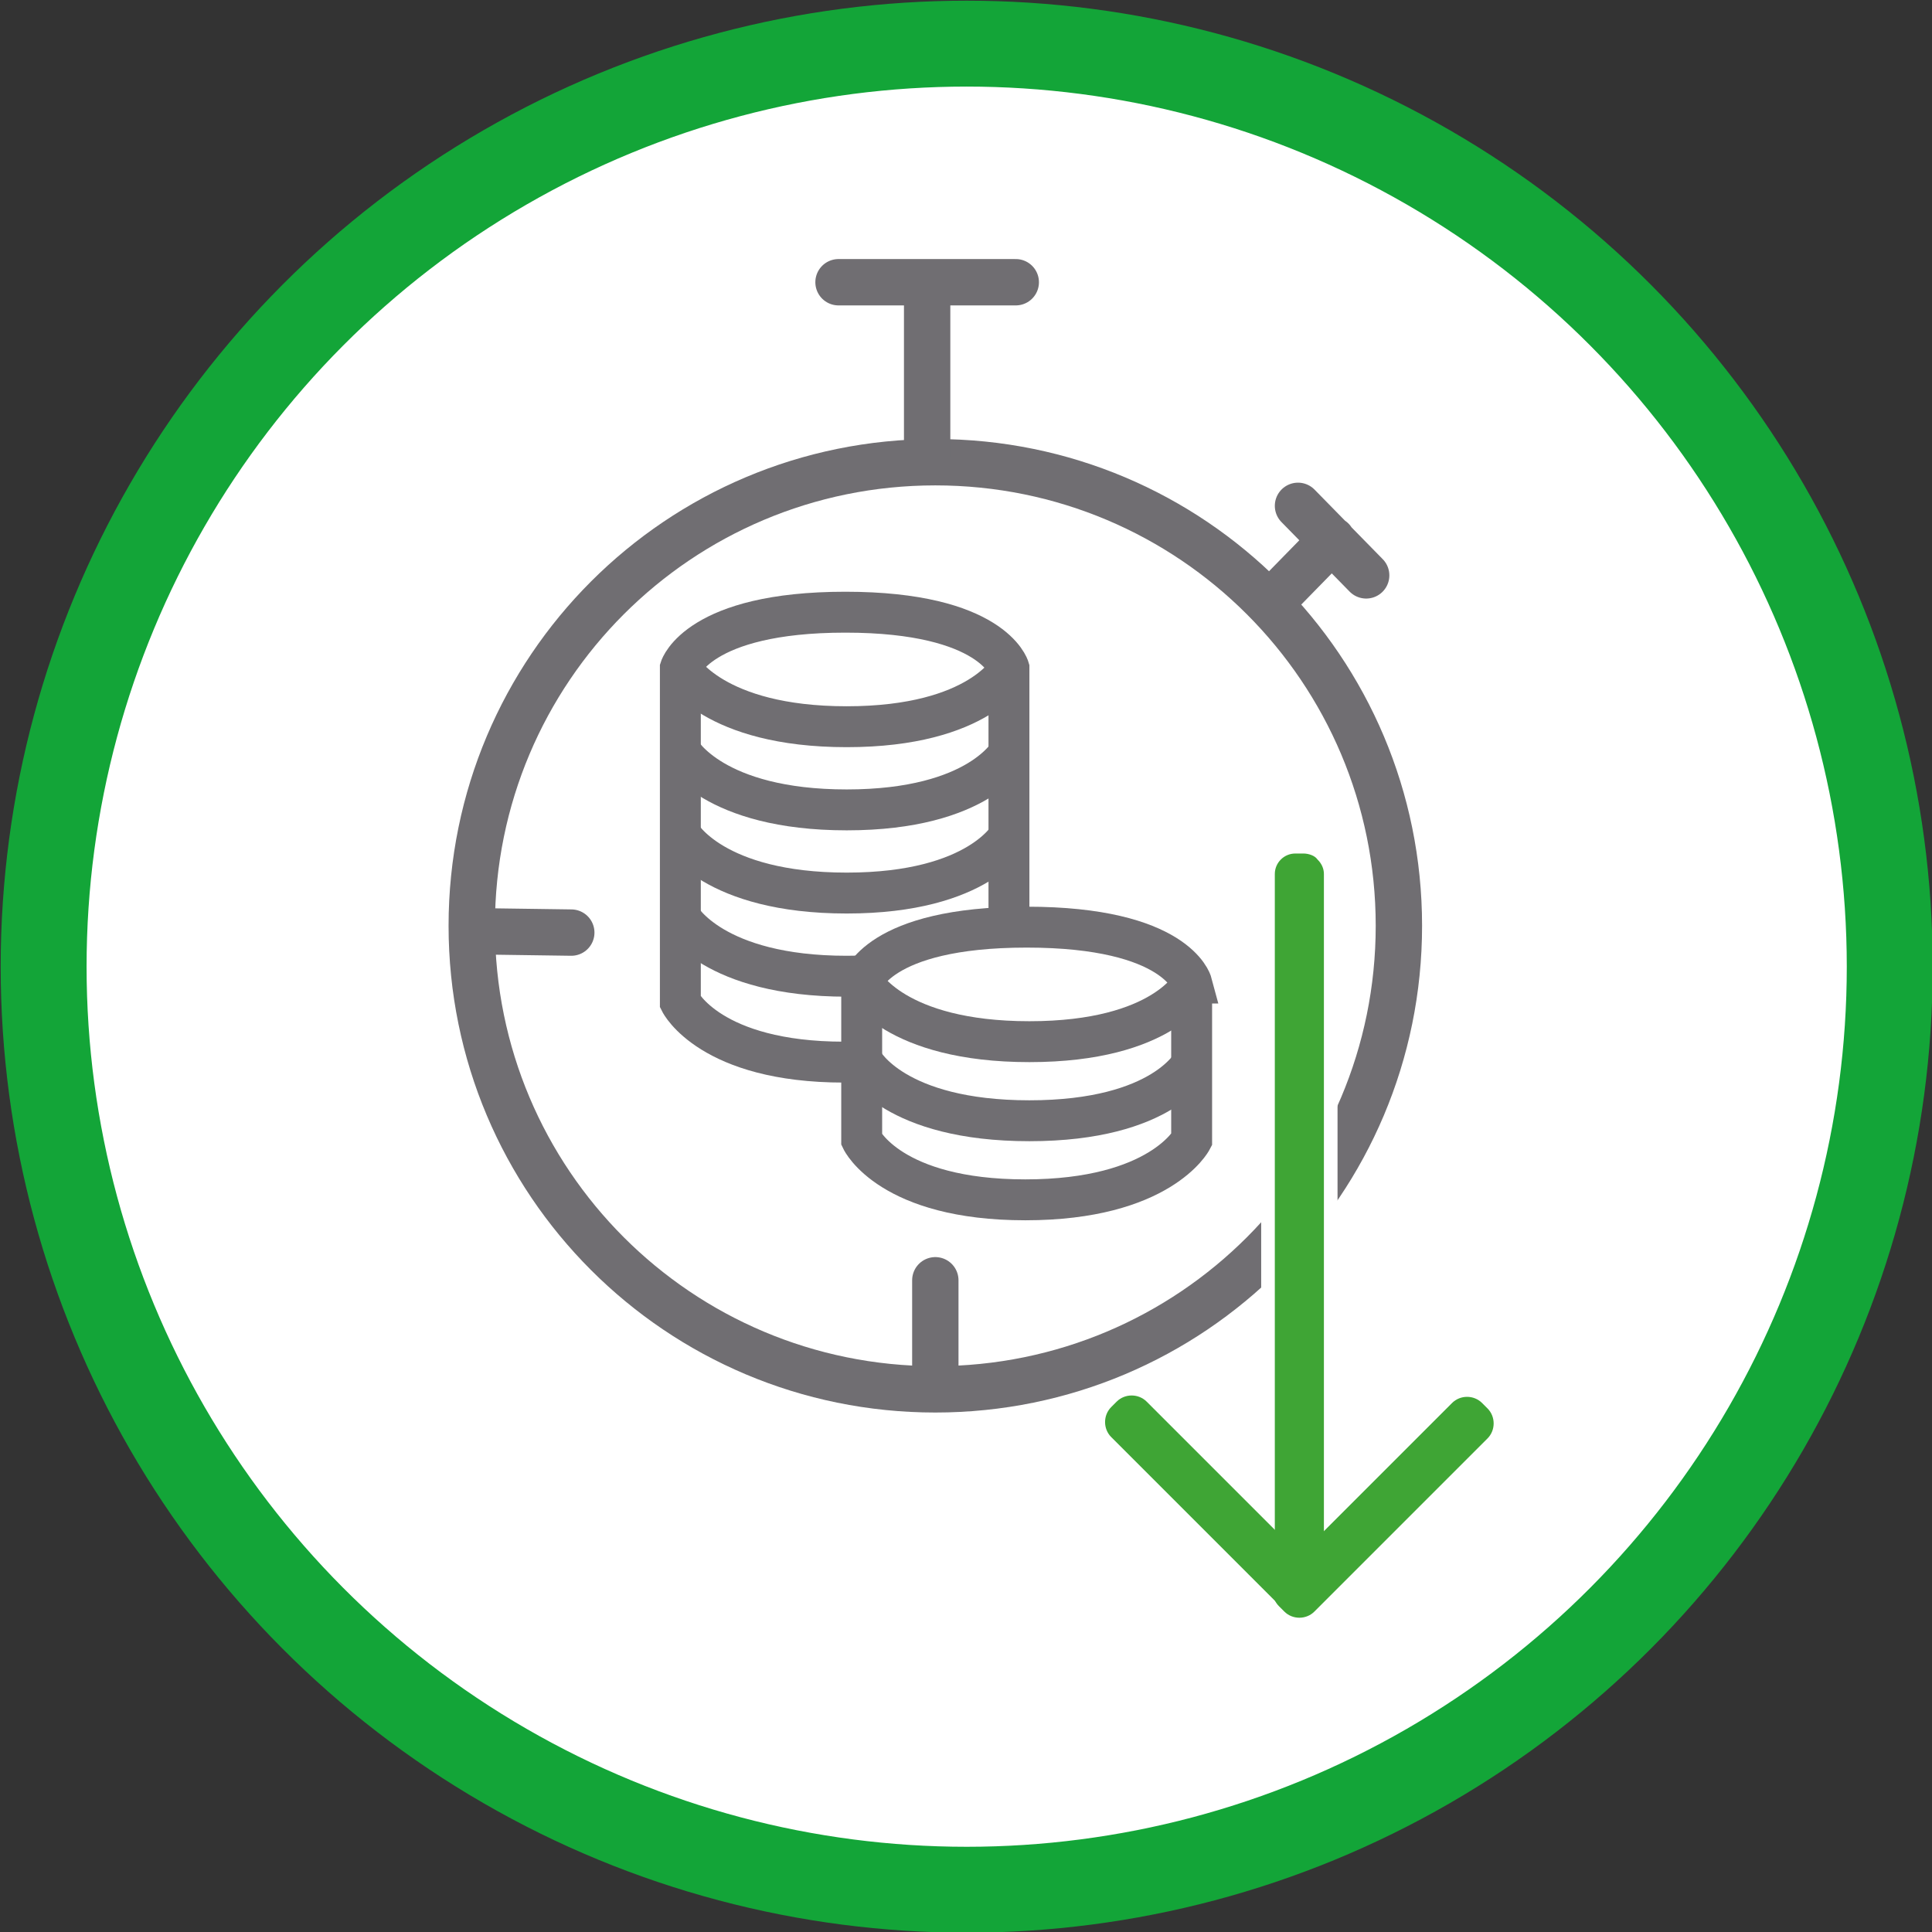
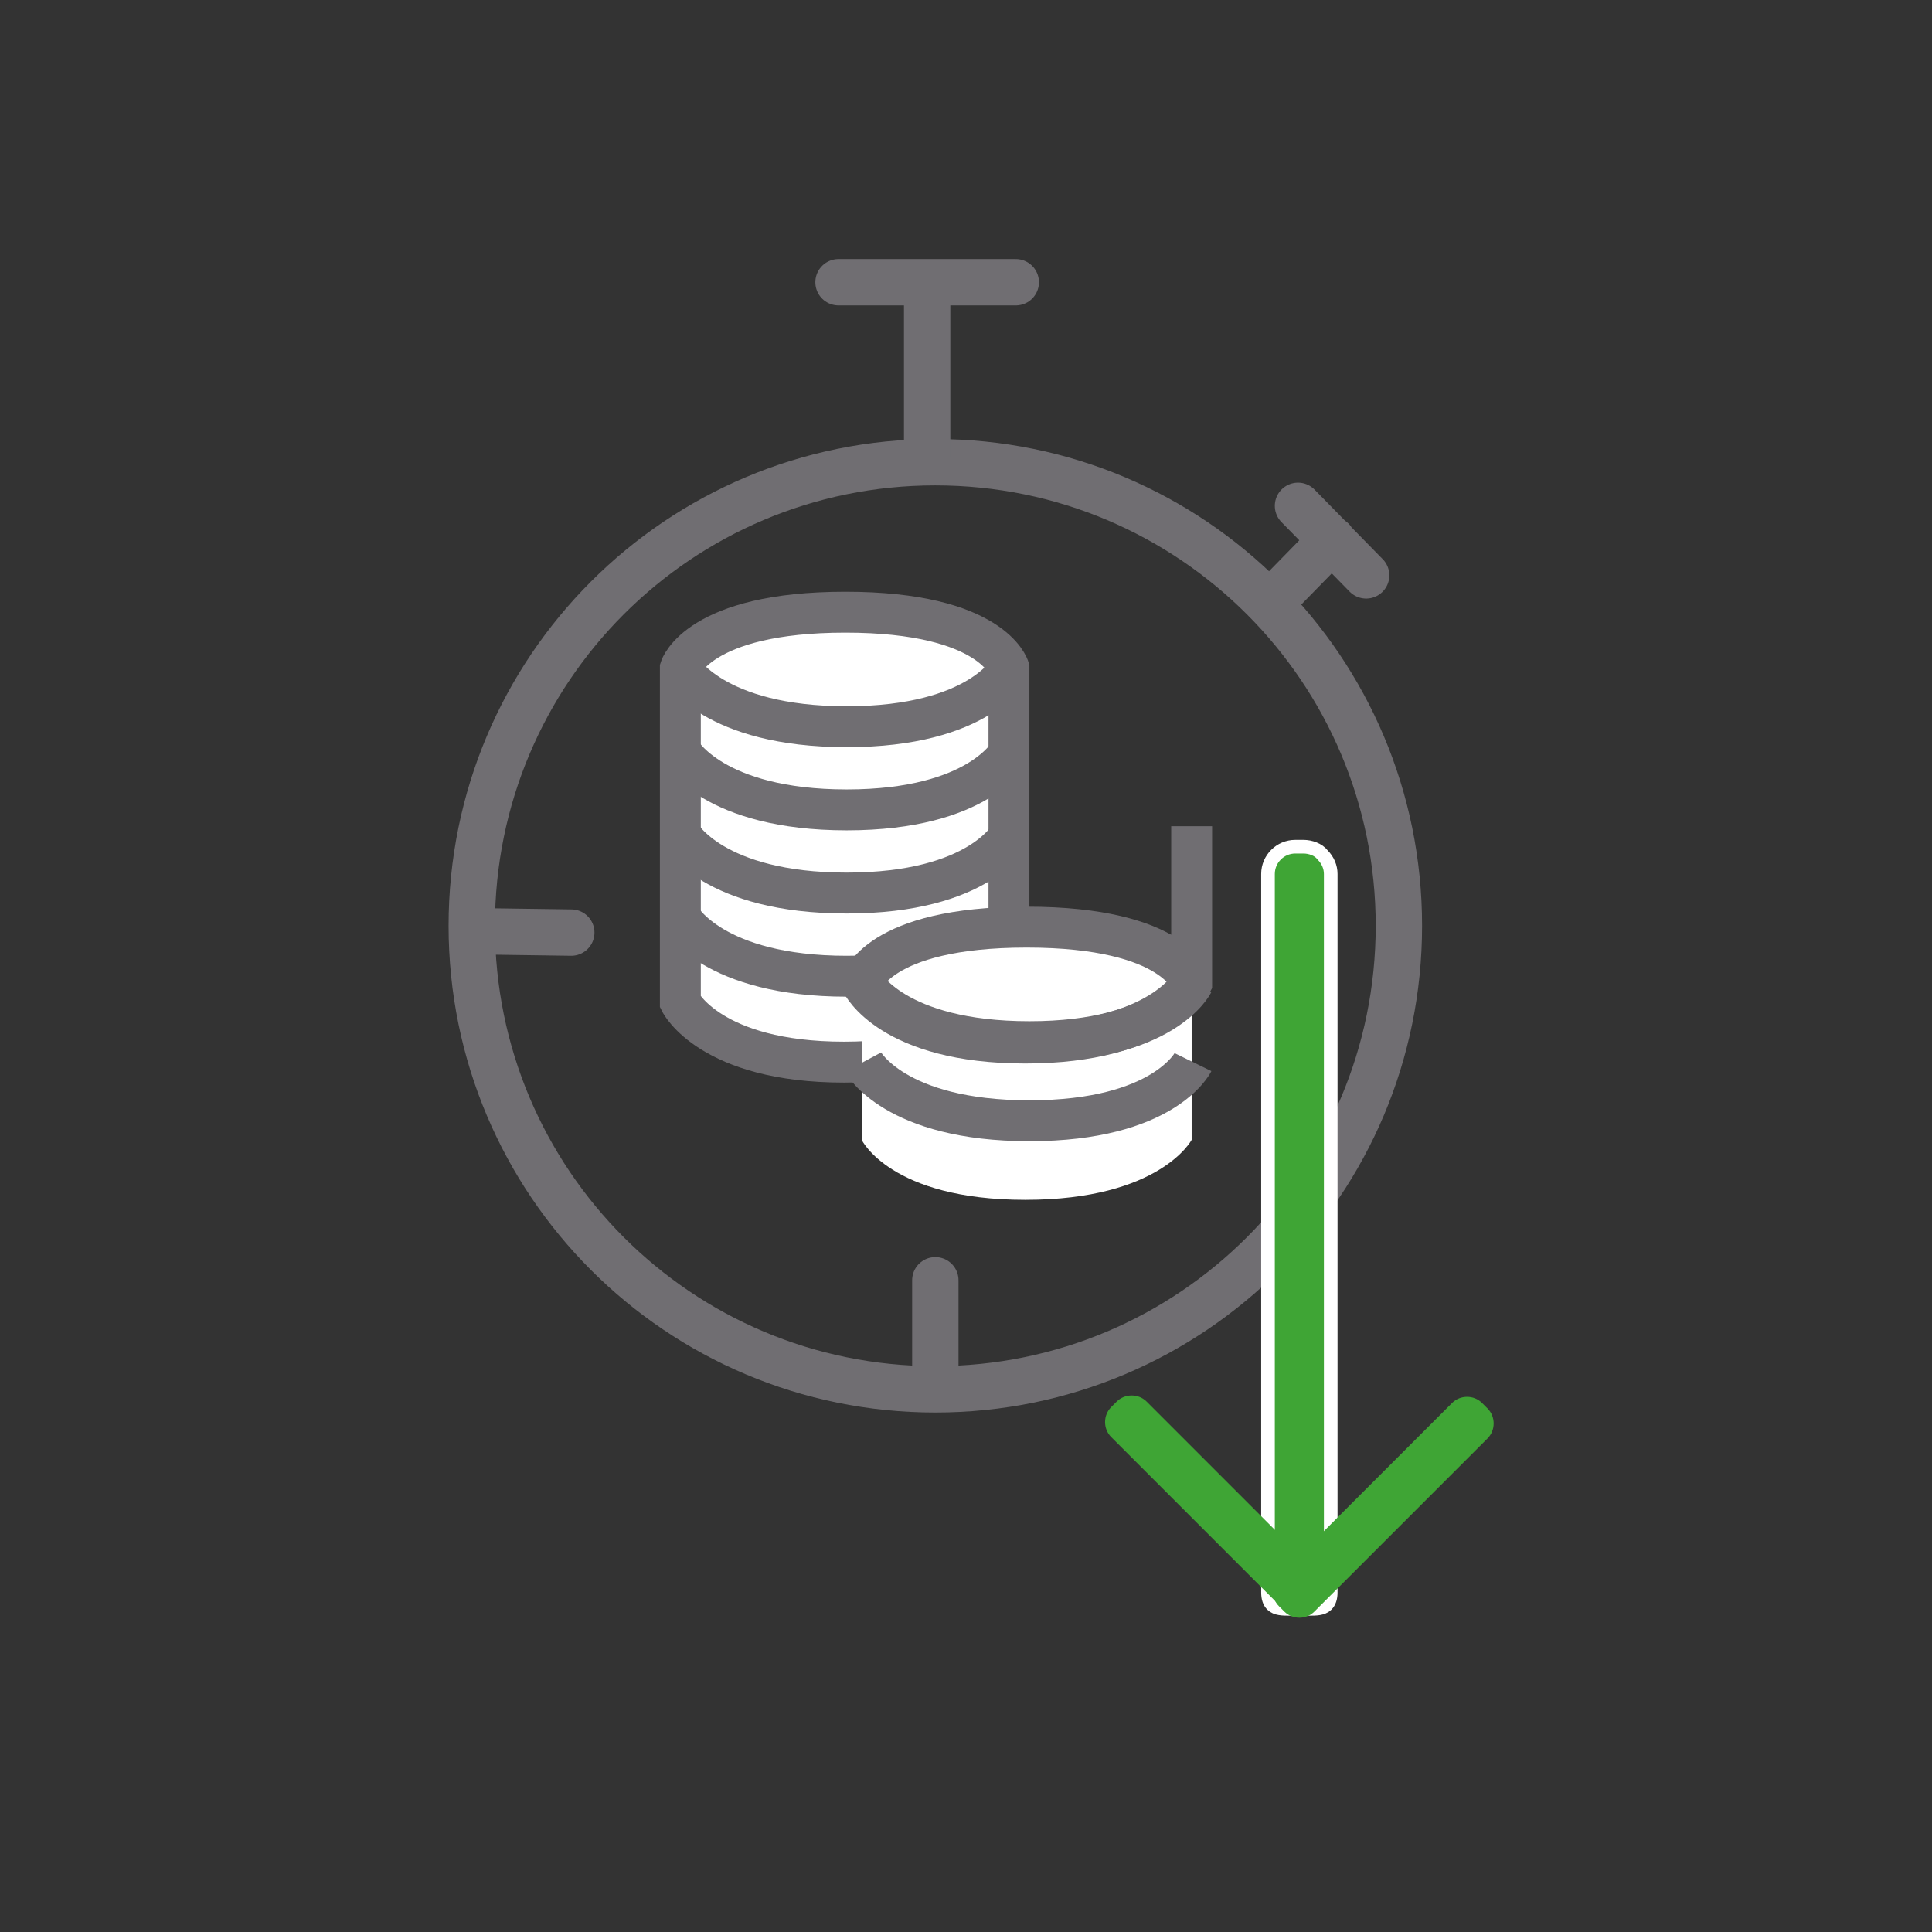
<svg xmlns="http://www.w3.org/2000/svg" id="Ebene_2" data-name="Ebene 2" version="1.1" viewBox="0 0 141.7 141.7">
  <rect x="0" y="0" width="141.7" height="141.7" fill="#333333" stroke="none" />
  <defs>
    <style>
      .cls-1 {
        clip-path: url(#clippath);
      }

      .cls-2, .cls-3, .cls-4, .cls-5, .cls-6, .cls-7 {
        fill: none;
      }

      .cls-2, .cls-8, .cls-9 {
        stroke-width: 0px;
      }

      .cls-3 {
        stroke: #fff;
      }

      .cls-3, .cls-4, .cls-7 {
        stroke-miterlimit: 10;
      }

      .cls-4 {
        stroke-linecap: round;
      }

      .cls-4, .cls-5, .cls-7 {
        stroke: #706e72;
      }

      .cls-4, .cls-7 {
        stroke-width: 3.4px;
      }

      .cls-10 {
        clip-path: url(#clippath-1);
      }

      .cls-8 {
        fill: #3fa535;
      }

      .cls-5 {
        stroke-width: 3px;
      }

      .cls-6 {
        stroke: #13a538;
        stroke-width: 6.3px;
      }

      .cls-9 {
        fill: #fff;
      }
    </style>
    <clipPath id="clippath">
      <rect class="cls-2" width="141.7" height="141.7" />
    </clipPath>
    <clipPath id="clippath-1">
      <rect class="cls-2" width="141.7" height="141.7" />
    </clipPath>
  </defs>
  <g class="cls-1">
-     <path class="cls-9" d="M70.9,138.6c37.4,0,67.7-30.3,67.7-67.7S108.3,3.2,70.9,3.2,3.2,33.5,3.2,70.9s30.3,67.7,67.7,67.7" />
-     <circle class="cls-6" cx="70.9" cy="70.9" r="67.7" />
    <path class="cls-7" d="M102.6,67.9c0,18.8-15.2,34-34,34s-34-15.2-34-34,15.2-34,34-34,34,15.2,34,34Z" />
  </g>
  <path class="cls-4" d="M61.5,20.7h13M68,21v12.5M97.7,39.6l-4.5,4.6M95.2,37.1l5,5.1" />
  <line class="cls-4" x1="68.6" y1="93.9" x2="68.6" y2="101.5" />
  <line class="cls-4" x1="34.8" y1="68.3" x2="41.9" y2="68.4" />
  <g class="cls-10">
    <path class="cls-9" d="M74,49s-1.2-4.1-12-4.1-12.1,4.1-12.1,4.1v24.5s2.2,4.4,12,4.4,12.1-4.4,12.1-4.4v-24.5Z" />
    <path class="cls-5" d="M74,49s-1.2-4.1-12-4.1-12.1,4.1-12.1,4.1v24.5s2.2,4.4,12,4.4,12.1-4.4,12.1-4.4v-24.5Z" />
    <path class="cls-5" d="M49.9,49s2.4,4.3,12.2,4.3,12-4.3,12-4.3" />
    <path class="cls-5" d="M49.9,55.1s2.4,4.3,12.2,4.3,12-4.3,12-4.3" />
    <path class="cls-5" d="M49.9,67.3s2.4,4.3,12.2,4.3,12-4.3,12-4.3" />
    <path class="cls-5" d="M49.9,61.2s2.4,4.3,12.2,4.3,12-4.3,12-4.3" />
    <path class="cls-9" d="M87.4,72.1s-1.1-4.1-12.1-4.1-12.1,4.1-12.1,4.1v11.5s2.1,4.4,12,4.4,12.2-4.4,12.2-4.4v-11.5Z" />
-     <path class="cls-5" d="M87.4,72.1s-1.1-4.1-12.1-4.1-12.1,4.1-12.1,4.1v11.5s2.1,4.4,12,4.4,12.2-4.4,12.2-4.4v-11.5Z" />
+     <path class="cls-5" d="M87.4,72.1s-1.1-4.1-12.1-4.1-12.1,4.1-12.1,4.1s2.1,4.4,12,4.4,12.2-4.4,12.2-4.4v-11.5Z" />
    <path class="cls-5" d="M63.3,72.1s2.3,4.3,12.2,4.3,12-4.3,12-4.3" />
    <path class="cls-5" d="M63.3,77.9s2.3,4.3,12.2,4.3,12-4.3,12-4.3" />
    <path class="cls-8" d="M95,62.1h.6c.5,0,1.1.2,1.4.6.4.4.6.9.6,1.4v52.7c0,.4-.1.7-.3.9-.3.3-.8.3-1.3.3h-.4s-.6,0-.6,0h-.4c-.5,0-1,0-1.3-.3-.2-.2-.3-.5-.3-.9v-52.7c0-1.1.9-2,2-2Z" />
    <path class="cls-3" d="M95,62.1h.6c.5,0,1.1.2,1.4.6.4.4.6.9.6,1.4v52.7c0,.4-.1.7-.3.9-.3.3-.8.3-1.3.3h-.4s-.6,0-.6,0h-.4c-.5,0-1,0-1.3-.3-.2-.2-.3-.5-.3-.9v-52.7c0-1.1.9-2,2-2Z" />
    <path class="cls-8" d="M81.5,103.2l.4-.4c.6-.6,1.6-.6,2.2,0l12.7,12.7c.6.6.6,1.6,0,2.2l-.4.4c-.6.6-1.6.6-2.2,0l-12.7-12.7c-.6-.6-.6-1.6,0-2.2" />
    <path class="cls-8" d="M108.7,102.9l.4.4c.6.6.6,1.6,0,2.2l-12.7,12.7c-.6.6-1.6.6-2.2,0l-.4-.4c-.6-.6-.6-1.6,0-2.2l12.7-12.7c.6-.6,1.6-.6,2.2,0" />
  </g>
</svg>